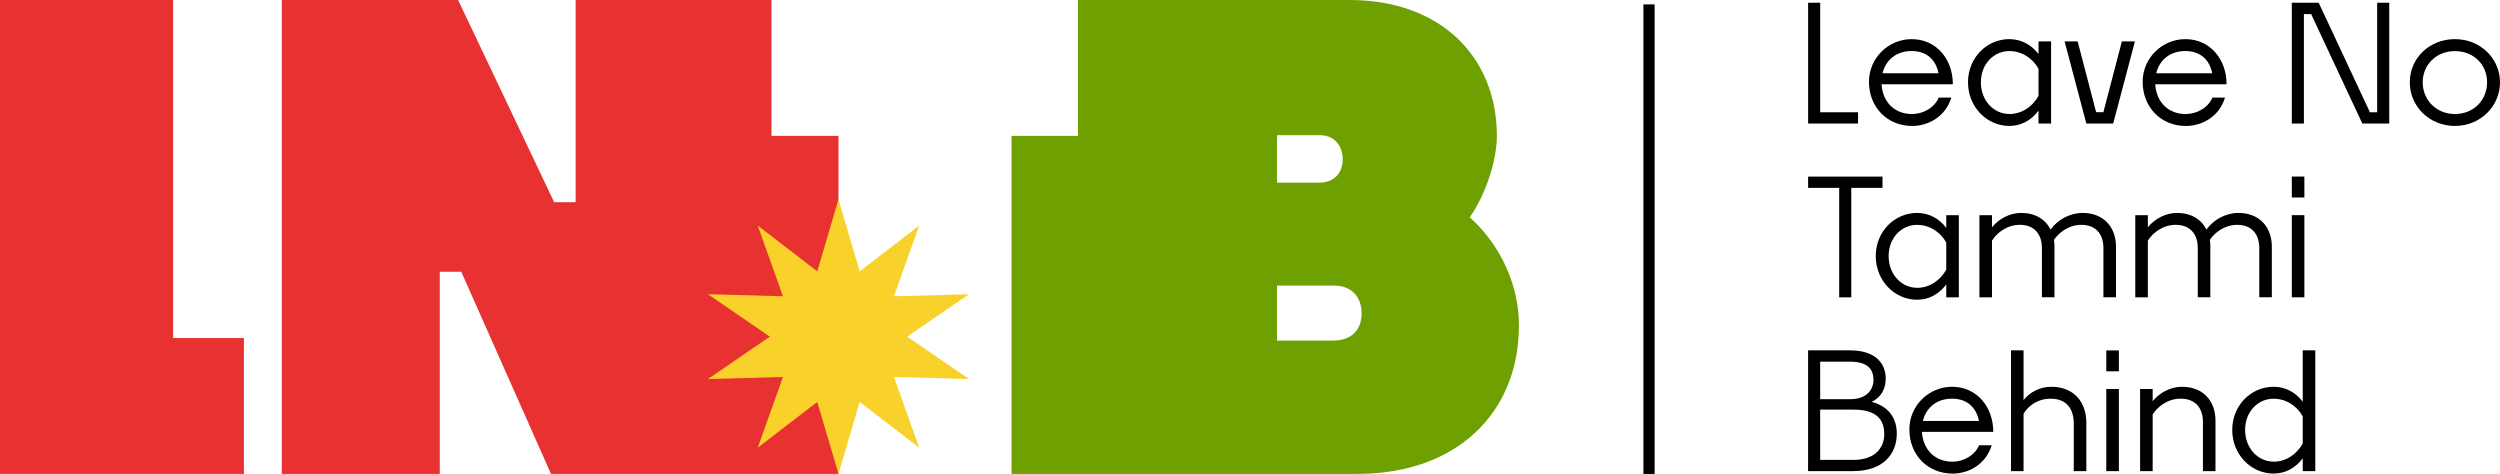
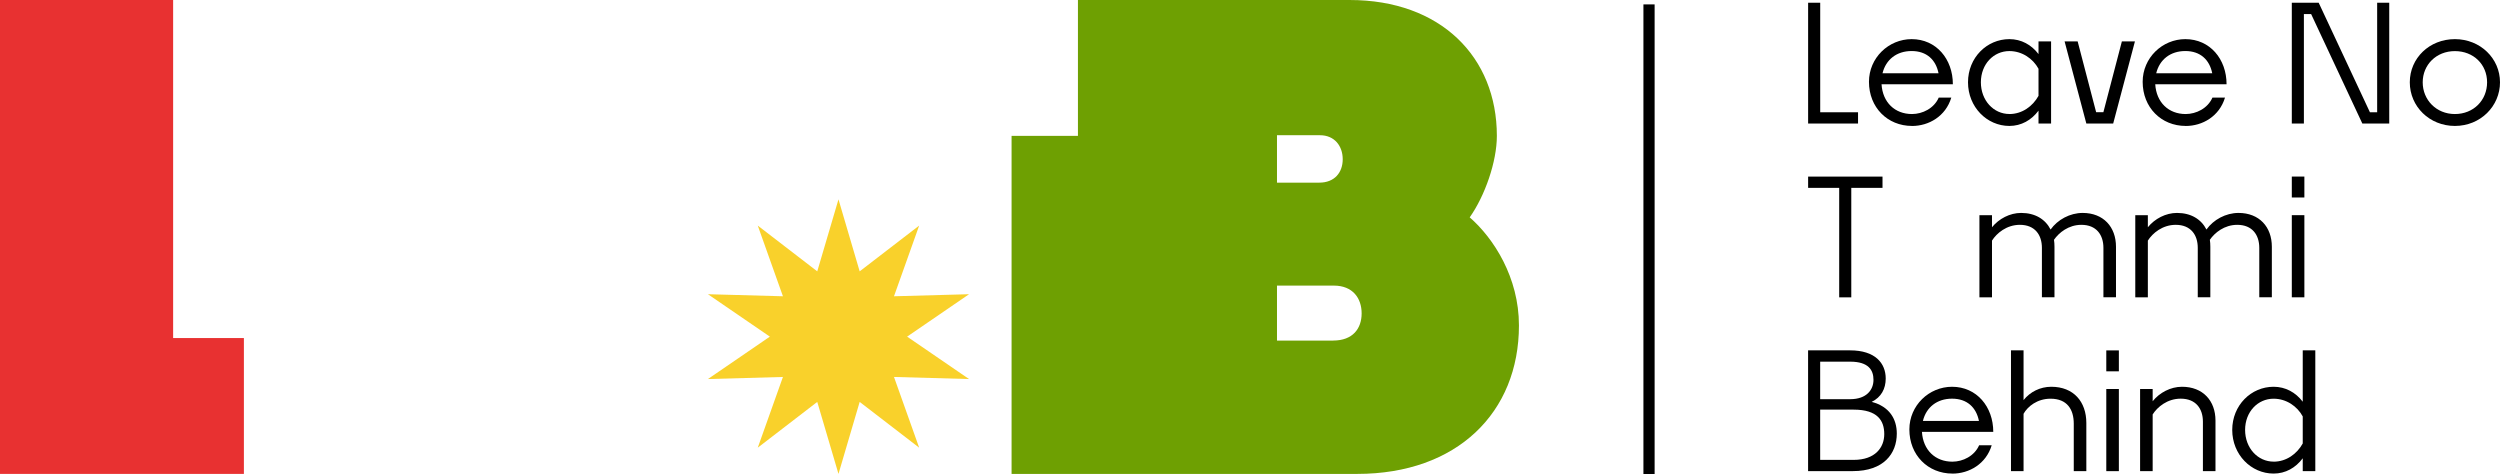
<svg xmlns="http://www.w3.org/2000/svg" id="Ebene_1" data-name="Ebene 1" viewBox="0 0 670.17 127.18">
  <defs>
    <style>
      .cls-1 {
        fill: #f9d12b;
      }

      .cls-2 {
        fill: #e83131;
      }

      .cls-3 {
        fill: #6ea002;
      }
    </style>
  </defs>
  <g>
    <polygon class="cls-2" points="46.41 0 0 0 0 127.04 65.38 127.04 65.38 90.62 46.41 90.62 46.41 0" />
    <g>
      <path class="cls-3" d="m393.98,58.27c4.07-5.76,7.28-14.91,7.28-21.85,0-21.17-15.08-36.42-39.47-36.42h-72.83v36.42h-17.79v90.62h92.65c26.76,0,43.36-16.43,43.36-39.81,0-12.87-6.78-23.38-13.21-28.97Zm-51.66-22.02h11.52c3.9,0,6.1,2.88,6.1,6.44s-2.2,6.27-6.27,6.27h-11.35v-12.7Zm15.08,55.05h-15.08v-14.74h15.24c5.08,0,7.45,3.39,7.45,7.45s-2.37,7.28-7.62,7.28Z" />
-       <polygon class="cls-2" points="206.81 36.42 206.81 0 196.66 0 154.31 0 154.31 54.2 148.55 54.2 122.8 0 75.54 0 75.54 127.04 117.89 127.04 117.89 72.84 123.65 72.84 147.7 127.04 196.66 127.04 224.77 127.04 224.77 36.42 206.81 36.42" />
    </g>
    <g>
      <g>
        <path d="m498.08,33.11h-13.38V.74h3.24v29.35h10.14v3.02Z" />
        <path d="m512.54,33.76c-6.56,0-11.53-4.96-11.53-11.83,0-6.43,5.27-11.44,11.44-11.44,6.6,0,11.05,5.35,11.05,12.09h-19.12c.3,4.88,3.58,7.99,8.16,7.99,2.81,0,5.91-1.51,7.17-4.4h3.37c-1.51,5.01-6.04,7.6-10.53,7.6Zm-7.9-14.12h15.02c-.73-3.63-3.19-5.96-7.21-5.96s-6.91,2.29-7.81,5.96Z" />
        <path d="m546.46,29.66c-1.9,2.55-4.62,4.1-7.81,4.1-6.04,0-11.09-5.09-11.09-11.7s5.05-11.57,11.09-11.57c3.19,0,5.91,1.51,7.81,4.01v-3.41h3.37v22.02h-3.37v-3.45Zm-7.81.91c3.41,0,6.26-2.07,7.81-4.88v-7.25c-1.47-2.72-4.4-4.75-7.81-4.75-4.23,0-7.64,3.5-7.64,8.37s3.41,8.5,7.64,8.5Z" />
        <path d="m559.28,33.11l-5.83-22.02h3.5l4.96,18.99h1.94l4.96-18.99h3.5l-5.83,22.02h-7.21Z" />
        <path d="m585.91,33.76c-6.56,0-11.53-4.96-11.53-11.83,0-6.43,5.27-11.44,11.44-11.44,6.6,0,11.05,5.35,11.05,12.09h-19.12c.3,4.88,3.58,7.99,8.16,7.99,2.81,0,5.91-1.51,7.17-4.4h3.37c-1.51,5.01-6.04,7.6-10.53,7.6Zm-7.9-14.12h15.02c-.73-3.63-3.19-5.96-7.21-5.96s-6.91,2.29-7.81,5.96Z" />
      </g>
      <g>
        <path d="m614.36,33.11V.74h7.21l13.73,29.35h1.94V.74h3.24v32.38h-7.21l-13.73-29.35h-1.94v29.35h-3.24Z" />
        <path d="m658.08,33.76c-6.82,0-12.09-5.22-12.09-11.7s5.27-11.57,12.09-11.57,12.09,5.18,12.09,11.57-5.22,11.7-12.09,11.7Zm0-3.19c5.01,0,8.63-3.71,8.63-8.5s-3.63-8.37-8.63-8.37-8.63,3.67-8.63,8.37,3.63,8.5,8.63,8.5Z" />
      </g>
      <g>
        <path d="m493.03,79.71v-29.35h-8.33v-3.02h19.94v3.02h-8.37v29.35h-3.24Z" />
-         <path d="m521.73,76.25c-1.9,2.55-4.62,4.1-7.81,4.1-6.04,0-11.09-5.09-11.09-11.7s5.05-11.57,11.09-11.57c3.19,0,5.91,1.51,7.81,4.01v-3.41h3.37v22.02h-3.37v-3.45Zm-7.81.91c3.41,0,6.26-2.07,7.81-4.88v-7.25c-1.47-2.72-4.4-4.75-7.81-4.75-4.23,0-7.64,3.5-7.64,8.37s3.41,8.5,7.64,8.5Z" />
        <path d="m533.99,64.51v15.19h-3.37v-22.02h3.37v3.24c1.86-2.29,4.79-3.84,7.81-3.84,3.76,0,6.48,1.68,7.9,4.45,1.86-2.63,5.18-4.45,8.59-4.45,5.57,0,8.94,3.75,8.94,9.06v13.55h-3.37v-13.25c0-3.45-1.86-6.17-5.91-6.17-3.45,0-6.04,2.12-7.34,4.01.09.6.13,1.21.13,1.86v13.55h-3.37v-13.25c0-3.45-1.86-6.17-5.91-6.17-3.54,0-6.22,2.24-7.47,4.23Z" />
        <path d="m575.77,64.51v15.19h-3.37v-22.02h3.37v3.24c1.86-2.29,4.79-3.84,7.81-3.84,3.76,0,6.48,1.68,7.9,4.45,1.86-2.63,5.18-4.45,8.59-4.45,5.57,0,8.94,3.75,8.94,9.06v13.55h-3.37v-13.25c0-3.45-1.86-6.17-5.91-6.17-3.45,0-6.04,2.12-7.34,4.01.09.6.13,1.21.13,1.86v13.55h-3.37v-13.25c0-3.45-1.86-6.17-5.91-6.17-3.54,0-6.22,2.24-7.47,4.23Z" />
        <path d="m614.36,52.94v-5.61h3.37v5.61h-3.37Zm0,26.76v-22.02h3.37v22.02h-3.37Z" />
      </g>
      <g>
        <path d="m496.69,126.3h-12v-32.38h11.27c6.73,0,9.54,3.45,9.54,7.55,0,2.76-1.21,5.01-3.76,6.26,4.75,1.25,6.73,4.58,6.73,8.5,0,5.35-3.5,10.06-11.78,10.06Zm-8.76-29.35v10.06h8.03c4.49,0,6.26-2.59,6.26-5.18s-1.29-4.88-6.26-4.88h-8.03Zm0,12.86v13.47h8.98c5.78,0,8.2-3.32,8.2-6.91s-1.77-6.56-8.2-6.56h-8.98Z" />
        <path d="m523.37,126.95c-6.56,0-11.53-4.96-11.53-11.83,0-6.43,5.27-11.44,11.44-11.44,6.6,0,11.05,5.35,11.05,12.09h-19.12c.3,4.88,3.58,7.99,8.16,7.99,2.81,0,5.91-1.51,7.17-4.4h3.37c-1.51,5.01-6.04,7.6-10.53,7.6Zm-7.9-14.12h15.02c-.73-3.63-3.19-5.96-7.21-5.96s-6.91,2.29-7.81,5.96Z" />
        <path d="m542.45,110.93v15.37h-3.37v-32.38h3.37v13.34c1.73-2.2,4.45-3.58,7.42-3.58,6,0,9.41,4.01,9.41,9.71v12.91h-3.37v-12.73c0-3.8-1.77-6.69-6.22-6.69-3.58,0-6.13,2.07-7.25,4.06Z" />
        <path d="m564.63,99.54v-5.61h3.37v5.61h-3.37Zm0,26.76v-22.02h3.37v22.02h-3.37Z" />
        <path d="m577.06,111.1v15.2h-3.37v-22.02h3.37v3.28c1.86-2.33,4.83-3.88,7.86-3.88,5.61,0,8.98,3.75,8.98,9.06v13.55h-3.37v-13.25c0-3.45-1.86-6.17-5.96-6.17-3.58,0-6.26,2.24-7.51,4.23Z" />
        <path d="m617.29,122.85c-1.9,2.55-4.62,4.1-7.81,4.1-6.04,0-11.09-5.09-11.09-11.7s5.05-11.57,11.09-11.57c3.19,0,5.91,1.51,7.81,4.01v-13.77h3.37v32.38h-3.37v-3.45Zm-7.81.91c3.41,0,6.26-2.07,7.81-4.88v-7.25c-1.47-2.72-4.4-4.75-7.81-4.75-4.23,0-7.64,3.5-7.64,8.37s3.41,8.5,7.64,8.5Z" />
      </g>
    </g>
    <rect x="440.55" y="1.18" width="3" height="126" />
  </g>
  <polygon class="cls-1" points="224.77 53.44 230.45 72.74 246.4 60.47 239.65 79.42 259.77 78.87 243.17 90.24 259.77 101.61 239.65 101.05 246.4 120.01 230.45 107.74 224.77 127.04 219.08 107.74 203.13 120.01 209.88 101.05 189.77 101.61 206.37 90.24 189.77 78.87 209.88 79.42 203.13 60.47 219.08 72.74 224.77 53.44" />
</svg>